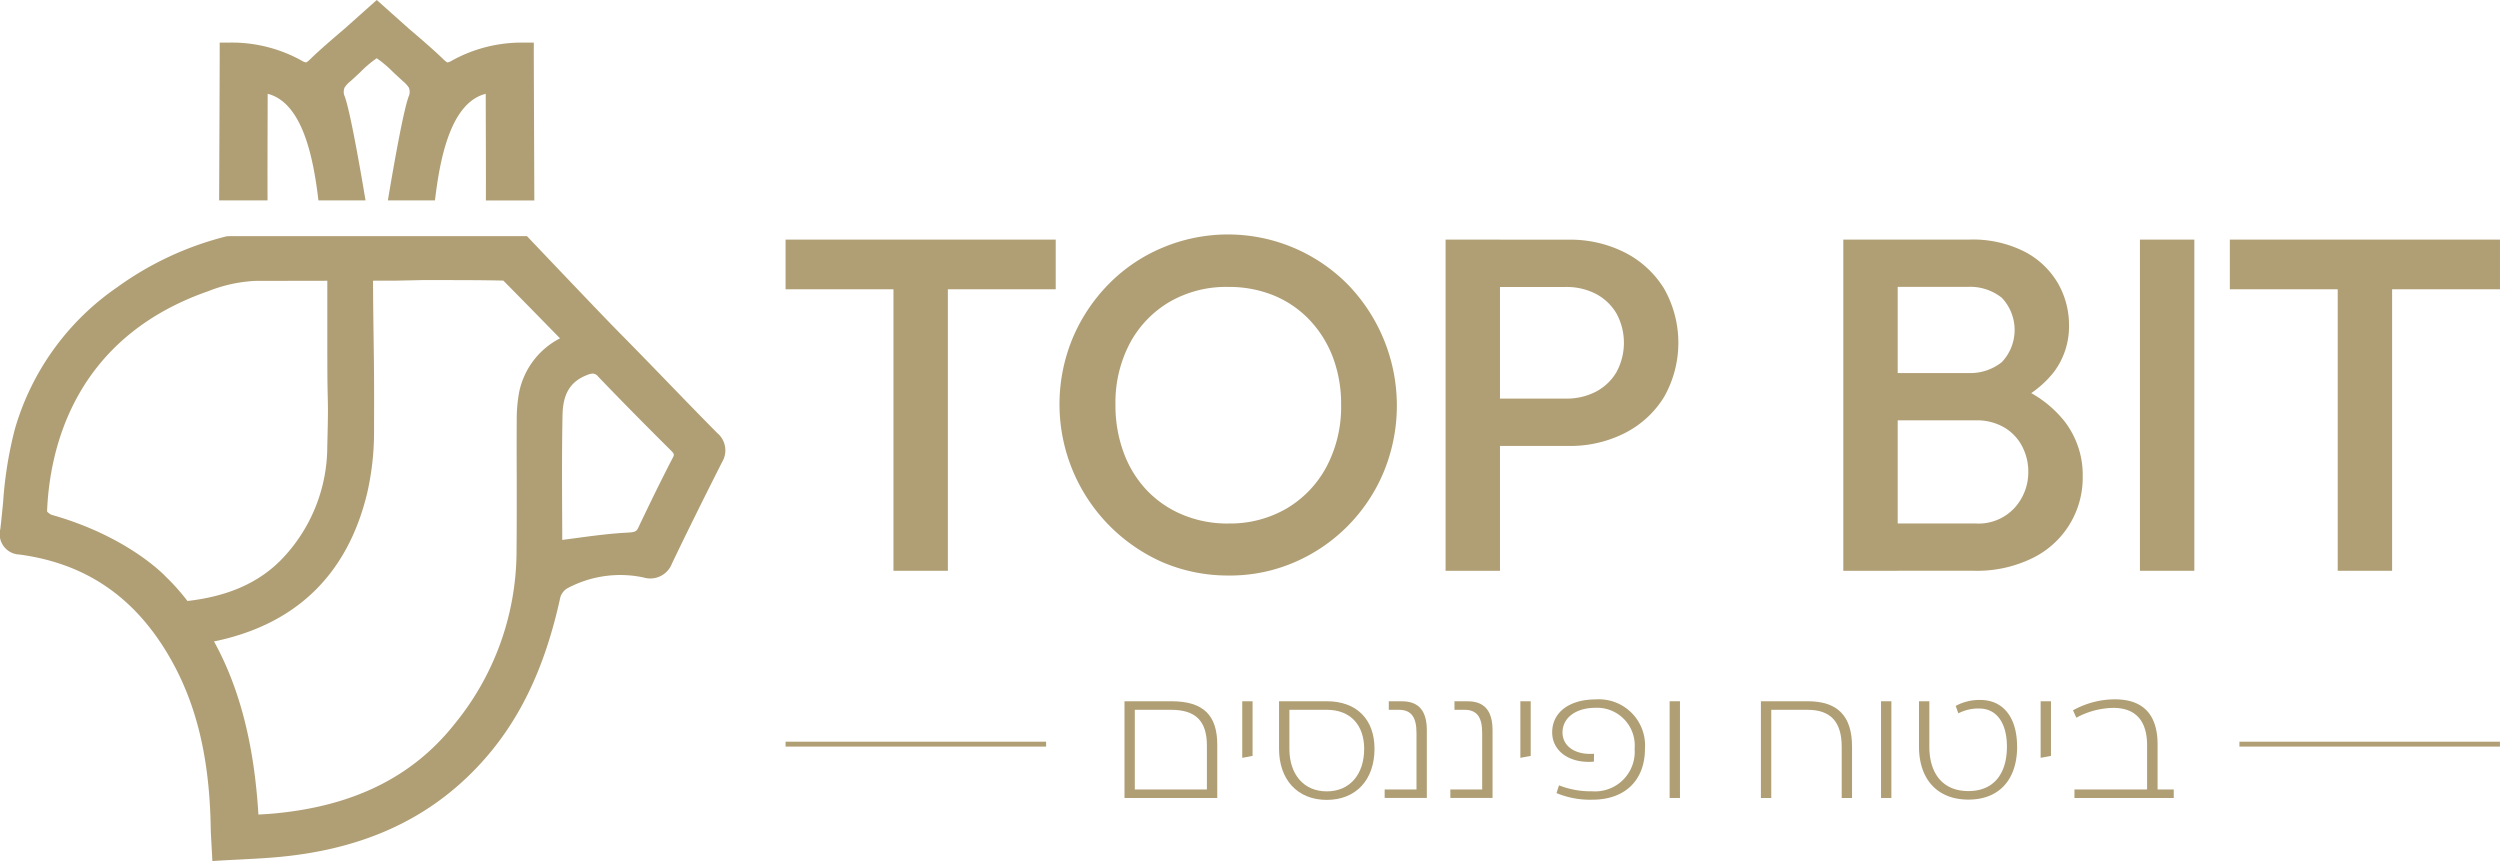
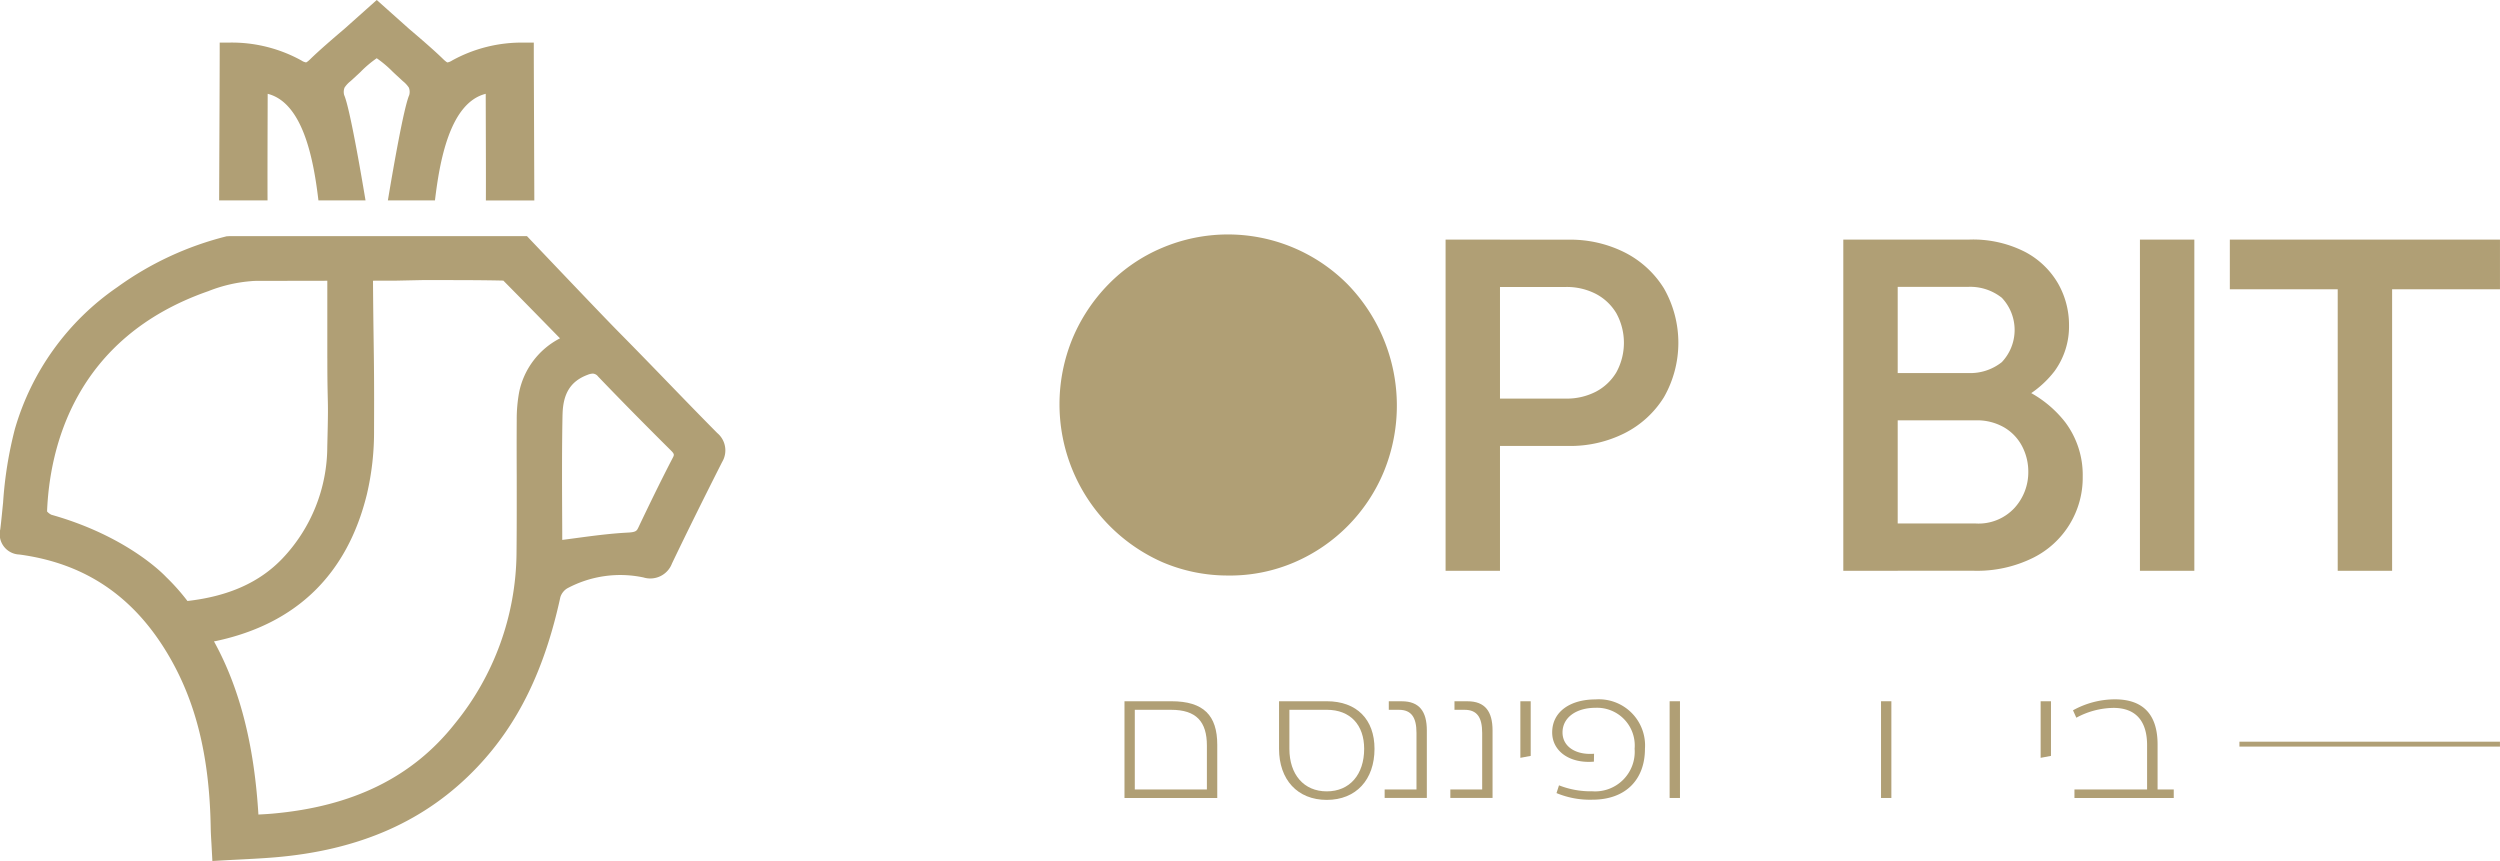
<svg xmlns="http://www.w3.org/2000/svg" width="274.855" height="94.665" viewBox="0 0 274.855 94.665">
  <path id="Path_44211" data-name="Path 44211" d="M104.493,27.006c-.012-2.566,0-6.616.009-9.534l.006-2.188c3.975,1,5.08,7.525,5.58,11.719h5.178c-.557-3.334-1.749-10.21-2.347-11.578a1.3,1.3,0,0,1,.04-.823,3.016,3.016,0,0,1,.647-.7l.127-.113c.364-.332.687-.635.979-.906a12.217,12.217,0,0,1,1.784-1.51,12.216,12.216,0,0,1,1.784,1.51c.292.271.615.572.979.906l.124.113a3.089,3.089,0,0,1,.647.7,1.3,1.3,0,0,1,.04.823c-.6,1.368-1.793,8.244-2.347,11.578H122.9c.5-4.194,1.6-10.721,5.58-11.719l.006,2.188c.009,2.918.023,6.965.012,9.534h5.326c-.006-1.824-.017-4.494-.026-7.167-.014-3.926-.032-7.857-.032-9.1V9.655h-1.08a15.818,15.818,0,0,0-7.912,1.972,1.413,1.413,0,0,1-.5.208c-.006,0-.127-.029-.494-.387-.906-.889-2.471-2.243-3.729-3.308L116.5,4.97l-3.579,3.193c-1.253,1.062-2.8,2.4-3.7,3.282-.364.358-.485.384-.491.387a1.259,1.259,0,0,1-.505-.208,15.84,15.84,0,0,0-7.912-1.972h-1.08v1.08c0,1.247-.014,5.178-.032,9.1-.012,2.673-.02,5.343-.029,7.167H104.5Z" transform="translate(-75.079 -4.97)" fill="#b09f75" />
  <path id="Path_44212" data-name="Path 44212" d="M94.564,116.546c-1.821-1.839-3.62-3.695-5.418-5.554s-3.585-3.7-5.4-5.536c-1.839-1.856-9.7-10.135-9.78-10.218l-.32-.338H41.01l-.378.02A34.931,34.931,0,0,0,28.626,100.5a28.525,28.525,0,0,0-11.281,15.622,43.406,43.406,0,0,0-1.293,8.068c-.1.981-.188,1.96-.309,2.936a2.243,2.243,0,0,0,2.1,2.78c7.173.961,12.516,4.549,16.329,10.963,3.074,5.173,4.569,11.211,4.705,19.005.009.566.04,1.129.078,1.743l.107,1.986,1.085-.063c.652-.038,1.282-.069,1.894-.1,1.29-.066,2.514-.13,3.735-.228,9.465-.765,16.794-4.015,22.408-9.936,4.489-4.734,7.392-10.672,9.136-18.688a1.762,1.762,0,0,1,.739-.953,12.324,12.324,0,0,1,8.4-1.207,2.55,2.55,0,0,0,3.135-1.544c1.631-3.4,3.435-7.049,5.513-11.154A2.485,2.485,0,0,0,94.564,116.546ZM51.7,108.328c0,2.474.029,3.545.046,4.339.029,1.181.04,1.72-.052,5.355a17.91,17.91,0,0,1-4.922,12.311c-2.52,2.644-5.943,4.168-10.452,4.682a23.1,23.1,0,0,0-2.355-2.647c-.167-.182-4.214-4.468-12.594-6.83a1.457,1.457,0,0,1-.485-.369c.277-6.916,2.976-19.077,17.723-24.215l.107-.043a16.188,16.188,0,0,1,4.642-1.062c.147-.017.3-.02.447-.026l7.892-.014v8.521Zm-12.21,31.082c8.821-1.894,14.392-7.32,16.557-16.121a29.947,29.947,0,0,0,.788-7.089c.023-5.181-.009-7.283-.046-9.941-.023-1.637-.049-3.516-.069-6.457l2.549-.006,2.843-.061h1.83c2.416,0,4.769,0,7.107.055,1.995,2.015,3.975,4.041,6.033,6.146l.2.2a8.59,8.59,0,0,0-4.5,5.952,16.41,16.41,0,0,0-.26,3c-.012,2.087-.009,4.177,0,6.267,0,2.823.009,5.649-.023,8.472a30.062,30.062,0,0,1-6.8,18.7c-4.639,5.857-11.191,9.084-20.033,9.866-.505.046-1.016.072-1.544.1-.54-8.995-2.589-14.863-4.884-19.037.087-.017.173-.029.257-.049Zm38.071-24.9c.049-2.324.9-3.669,2.757-4.362a1.685,1.685,0,0,1,.563-.133.78.78,0,0,1,.586.32c2.3,2.4,4.844,4.988,8.007,8.131.41.407.369.491.188.834-1.4,2.7-2.687,5.366-3.758,7.618-.179.375-.251.531-1.169.577-1.943.1-3.845.355-5.86.626-.445.061-.892.121-1.348.179,0-1.025-.006-2.052-.012-3.086-.014-3.5-.029-7.13.043-10.709Z" transform="translate(-15.712 -68.941)" fill="#b09f75" />
  <g id="Group_39536" data-name="Group 39536" transform="translate(86.368 25.823)">
    <g id="Group_39532" data-name="Group 39532" transform="translate(0 0)">
-       <path id="Path_44213" data-name="Path 44213" d="M314.92,101.691V96.23h29.7v5.461Zm11.861,30.95V97.269h5.981v35.372Z" transform="translate(-314.92 -95.71)" fill="#b09f75" />
-       <path id="Path_44214" data-name="Path 44214" d="M437.874,131.88a18.23,18.23,0,0,1-7.283-1.455,18.978,18.978,0,0,1-9.91-24.605,18.992,18.992,0,0,1,3.952-5.955,18.029,18.029,0,0,1,5.877-4,18.533,18.533,0,0,1,20.417,4,19.136,19.136,0,0,1,3.98,20.6,18.577,18.577,0,0,1-9.832,9.962,17.916,17.916,0,0,1-7.2,1.455Zm-.1-5.721a12.365,12.365,0,0,0,6.478-1.666,11.777,11.777,0,0,0,4.37-4.6,14.072,14.072,0,0,0,1.588-6.789,14.477,14.477,0,0,0-.909-5.228,12.253,12.253,0,0,0-2.575-4.11,11.4,11.4,0,0,0-3.926-2.679,13.024,13.024,0,0,0-5.02-.935,12.4,12.4,0,0,0-6.423,1.64,11.617,11.617,0,0,0-4.37,4.552,13.931,13.931,0,0,0-1.585,6.76,14.89,14.89,0,0,0,.909,5.28,12.029,12.029,0,0,0,2.549,4.136,11.548,11.548,0,0,0,3.926,2.679,12.708,12.708,0,0,0,4.994.964Z" transform="translate(-389.134 -94.43)" fill="#b09f75" />
+       <path id="Path_44214" data-name="Path 44214" d="M437.874,131.88a18.23,18.23,0,0,1-7.283-1.455,18.978,18.978,0,0,1-9.91-24.605,18.992,18.992,0,0,1,3.952-5.955,18.029,18.029,0,0,1,5.877-4,18.533,18.533,0,0,1,20.417,4,19.136,19.136,0,0,1,3.98,20.6,18.577,18.577,0,0,1-9.832,9.962,17.916,17.916,0,0,1-7.2,1.455Zm-.1-5.721Z" transform="translate(-389.134 -94.43)" fill="#b09f75" />
      <path id="Path_44215" data-name="Path 44215" d="M566.3,132.641V96.23h5.981v36.411Zm4.11-13.731v-5.2h9.1a6.982,6.982,0,0,0,3.3-.753,5.688,5.688,0,0,0,2.263-2.133,6.748,6.748,0,0,0,0-6.5,5.689,5.689,0,0,0-2.263-2.133,6.983,6.983,0,0,0-3.3-.753h-9.1v-5.2h9.416a13.281,13.281,0,0,1,6.163,1.4,10.816,10.816,0,0,1,4.318,3.955,12.079,12.079,0,0,1,0,11.962,10.816,10.816,0,0,1-4.318,3.955,13.283,13.283,0,0,1-6.163,1.406H570.41Z" transform="translate(-493.738 -95.71)" fill="#b09f75" />
      <path id="Path_44216" data-name="Path 44216" d="M717.78,132.634V96.223h5.981v36.411Zm4.108,0v-5.2h10.455a5.376,5.376,0,0,0,4.266-1.718,5.817,5.817,0,0,0,1.51-3.955,6,6,0,0,0-.675-2.809,5.188,5.188,0,0,0-1.977-2.081,5.967,5.967,0,0,0-3.12-.779H721.891v-5.2h9.572a5.577,5.577,0,0,0,3.747-1.2,5.15,5.15,0,0,0,0-7.072,5.587,5.587,0,0,0-3.747-1.2h-9.572v-5.2h9.728a12.57,12.57,0,0,1,6.137,1.351,9.074,9.074,0,0,1,3.64,3.484,9.22,9.22,0,0,1,1.2,4.578,8.348,8.348,0,0,1-1.588,5.046,11.114,11.114,0,0,1-4.656,3.536l.468-1.873a12.426,12.426,0,0,1,5.357,3.955,9.661,9.661,0,0,1,1.925,5.981,9.826,9.826,0,0,1-5.438,8.919,13.849,13.849,0,0,1-6.581,1.432h-10.2Z" transform="translate(-601.492 -95.703)" fill="#b09f75" />
      <path id="Path_44217" data-name="Path 44217" d="M830.76,132.641V96.23h5.981v36.411Z" transform="translate(-681.859 -95.71)" fill="#b09f75" />
      <path id="Path_44218" data-name="Path 44218" d="M865,101.691V96.23h29.7v5.461Zm11.861,30.95V97.269h5.981v35.372Z" transform="translate(-706.216 -95.71)" fill="#b09f75" />
    </g>
    <g id="Group_39535" data-name="Group 39535" transform="translate(0 51.063)">
      <g id="Group_39533" data-name="Group 39533" transform="translate(37.26)">
        <path id="Path_44219" data-name="Path 44219" d="M454.2,276.846v5.848H444V272.06h5.155C452.7,272.06,454.2,273.619,454.2,276.846Zm-1.14,4.91v-4.821c0-2.641-1.175-3.934-3.926-3.934h-4v8.755Z" transform="translate(-444 -271.849)" fill="#b09f75" />
-         <path id="Path_44220" data-name="Path 44220" d="M489.987,272.06v6.007l-1.137.214v-6.22Z" transform="translate(-475.904 -271.849)" fill="#b09f75" />
        <path id="Path_44221" data-name="Path 44221" d="M513.365,277.288c0,3.386-2.018,5.617-5.248,5.617s-5.248-2.234-5.248-5.617V272.06h5.248C511.42,272.06,513.365,274.063,513.365,277.288Zm-1.137,0c0-2.6-1.5-4.289-4.111-4.289h-4.11v4.289c0,2.817,1.579,4.679,4.11,4.679S512.228,280.108,512.228,277.288Z" transform="translate(-485.877 -271.849)" fill="#b09f75" />
        <path id="Path_44222" data-name="Path 44222" d="M543.09,281.763h3.5v-6.221c0-1.683-.551-2.534-1.925-2.534h-1.12v-.938h1.432c1.925,0,2.751,1.117,2.751,3.207V282.7H543.09Z" transform="translate(-514.487 -271.856)" fill="#b09f75" />
        <path id="Path_44223" data-name="Path 44223" d="M568.11,281.763h3.5v-6.221c0-1.683-.551-2.534-1.925-2.534h-1.12v-.938H570c1.925,0,2.751,1.117,2.751,3.207V282.7H568.11Z" transform="translate(-532.285 -271.856)" fill="#b09f75" />
        <path id="Path_44224" data-name="Path 44224" d="M595.917,272.06v6.007l-1.137.214v-6.22Z" transform="translate(-551.256 -271.849)" fill="#b09f75" />
        <path id="Path_44225" data-name="Path 44225" d="M617.1,276.8c0,3.4-2.127,5.6-5.779,5.6a9.548,9.548,0,0,1-3.946-.727l.274-.852a9.494,9.494,0,0,0,3.652.655,4.356,4.356,0,0,0,4.662-4.679,4.146,4.146,0,0,0-4.312-4.5c-2.073,0-3.614,1.045-3.614,2.71,0,1.576,1.487,2.5,3.467,2.341l-.017.869c-2.661.231-4.587-1.152-4.587-3.21,0-2.321,2.038-3.631,4.751-3.631A5.077,5.077,0,0,1,617.1,276.8Z" transform="translate(-559.878 -271.366)" fill="#b09f75" />
        <path id="Path_44226" data-name="Path 44226" d="M652.767,282.694H651.63V272.06h1.137Z" transform="translate(-591.696 -271.849)" fill="#b09f75" />
-         <path id="Path_44227" data-name="Path 44227" d="M696.419,277.06v5.635h-1.137V277.06c0-2.731-1.212-4.059-3.744-4.059h-4v9.693H686.4V272.06h5.138c3.285,0,4.881,1.6,4.881,5Z" transform="translate(-616.43 -271.849)" fill="#b09f75" />
        <path id="Path_44228" data-name="Path 44228" d="M733.287,282.694H732.15V272.06h1.137Z" transform="translate(-648.974 -271.849)" fill="#b09f75" />
-         <path id="Path_44229" data-name="Path 44229" d="M757.4,276.694c0,3.579-1.925,5.831-5.358,5.831s-5.432-2.252-5.432-5.831v-4.979h1.137v4.979c0,2.993,1.5,4.893,4.292,4.893s4.238-1.9,4.238-4.893c0-2.517-1.082-4.183-3.045-4.183a4.751,4.751,0,0,0-2.295.531l-.294-.817a5.442,5.442,0,0,1,2.716-.655c2.459,0,4.035,1.862,4.035,5.124Z" transform="translate(-659.26 -271.501)" fill="#b09f75" />
        <path id="Path_44230" data-name="Path 44230" d="M794.077,272.06v6.007l-1.137.214v-6.22Z" transform="translate(-692.216 -271.849)" fill="#b09f75" />
        <path id="Path_44231" data-name="Path 44231" d="M816.331,281.237v.938H805.414v-.938H813.4v-4.873c0-2.393-1.028-4.093-3.706-4.093a8.787,8.787,0,0,0-4.073,1.08l-.367-.814a9.554,9.554,0,0,1,4.6-1.207c3.395,0,4.7,1.986,4.7,4.962v4.945Z" transform="translate(-700.973 -271.33)" fill="#b09f75" />
      </g>
      <g id="Group_39534" data-name="Group 39534" transform="translate(0 4.656)">
        <rect id="Rectangle_12372" data-name="Rectangle 12372" width="28.643" height="0.54" transform="translate(159.84)" fill="#b09f75" />
-         <rect id="Rectangle_12373" data-name="Rectangle 12373" width="28.643" height="0.54" fill="#b09f75" />
      </g>
    </g>
  </g>
</svg>